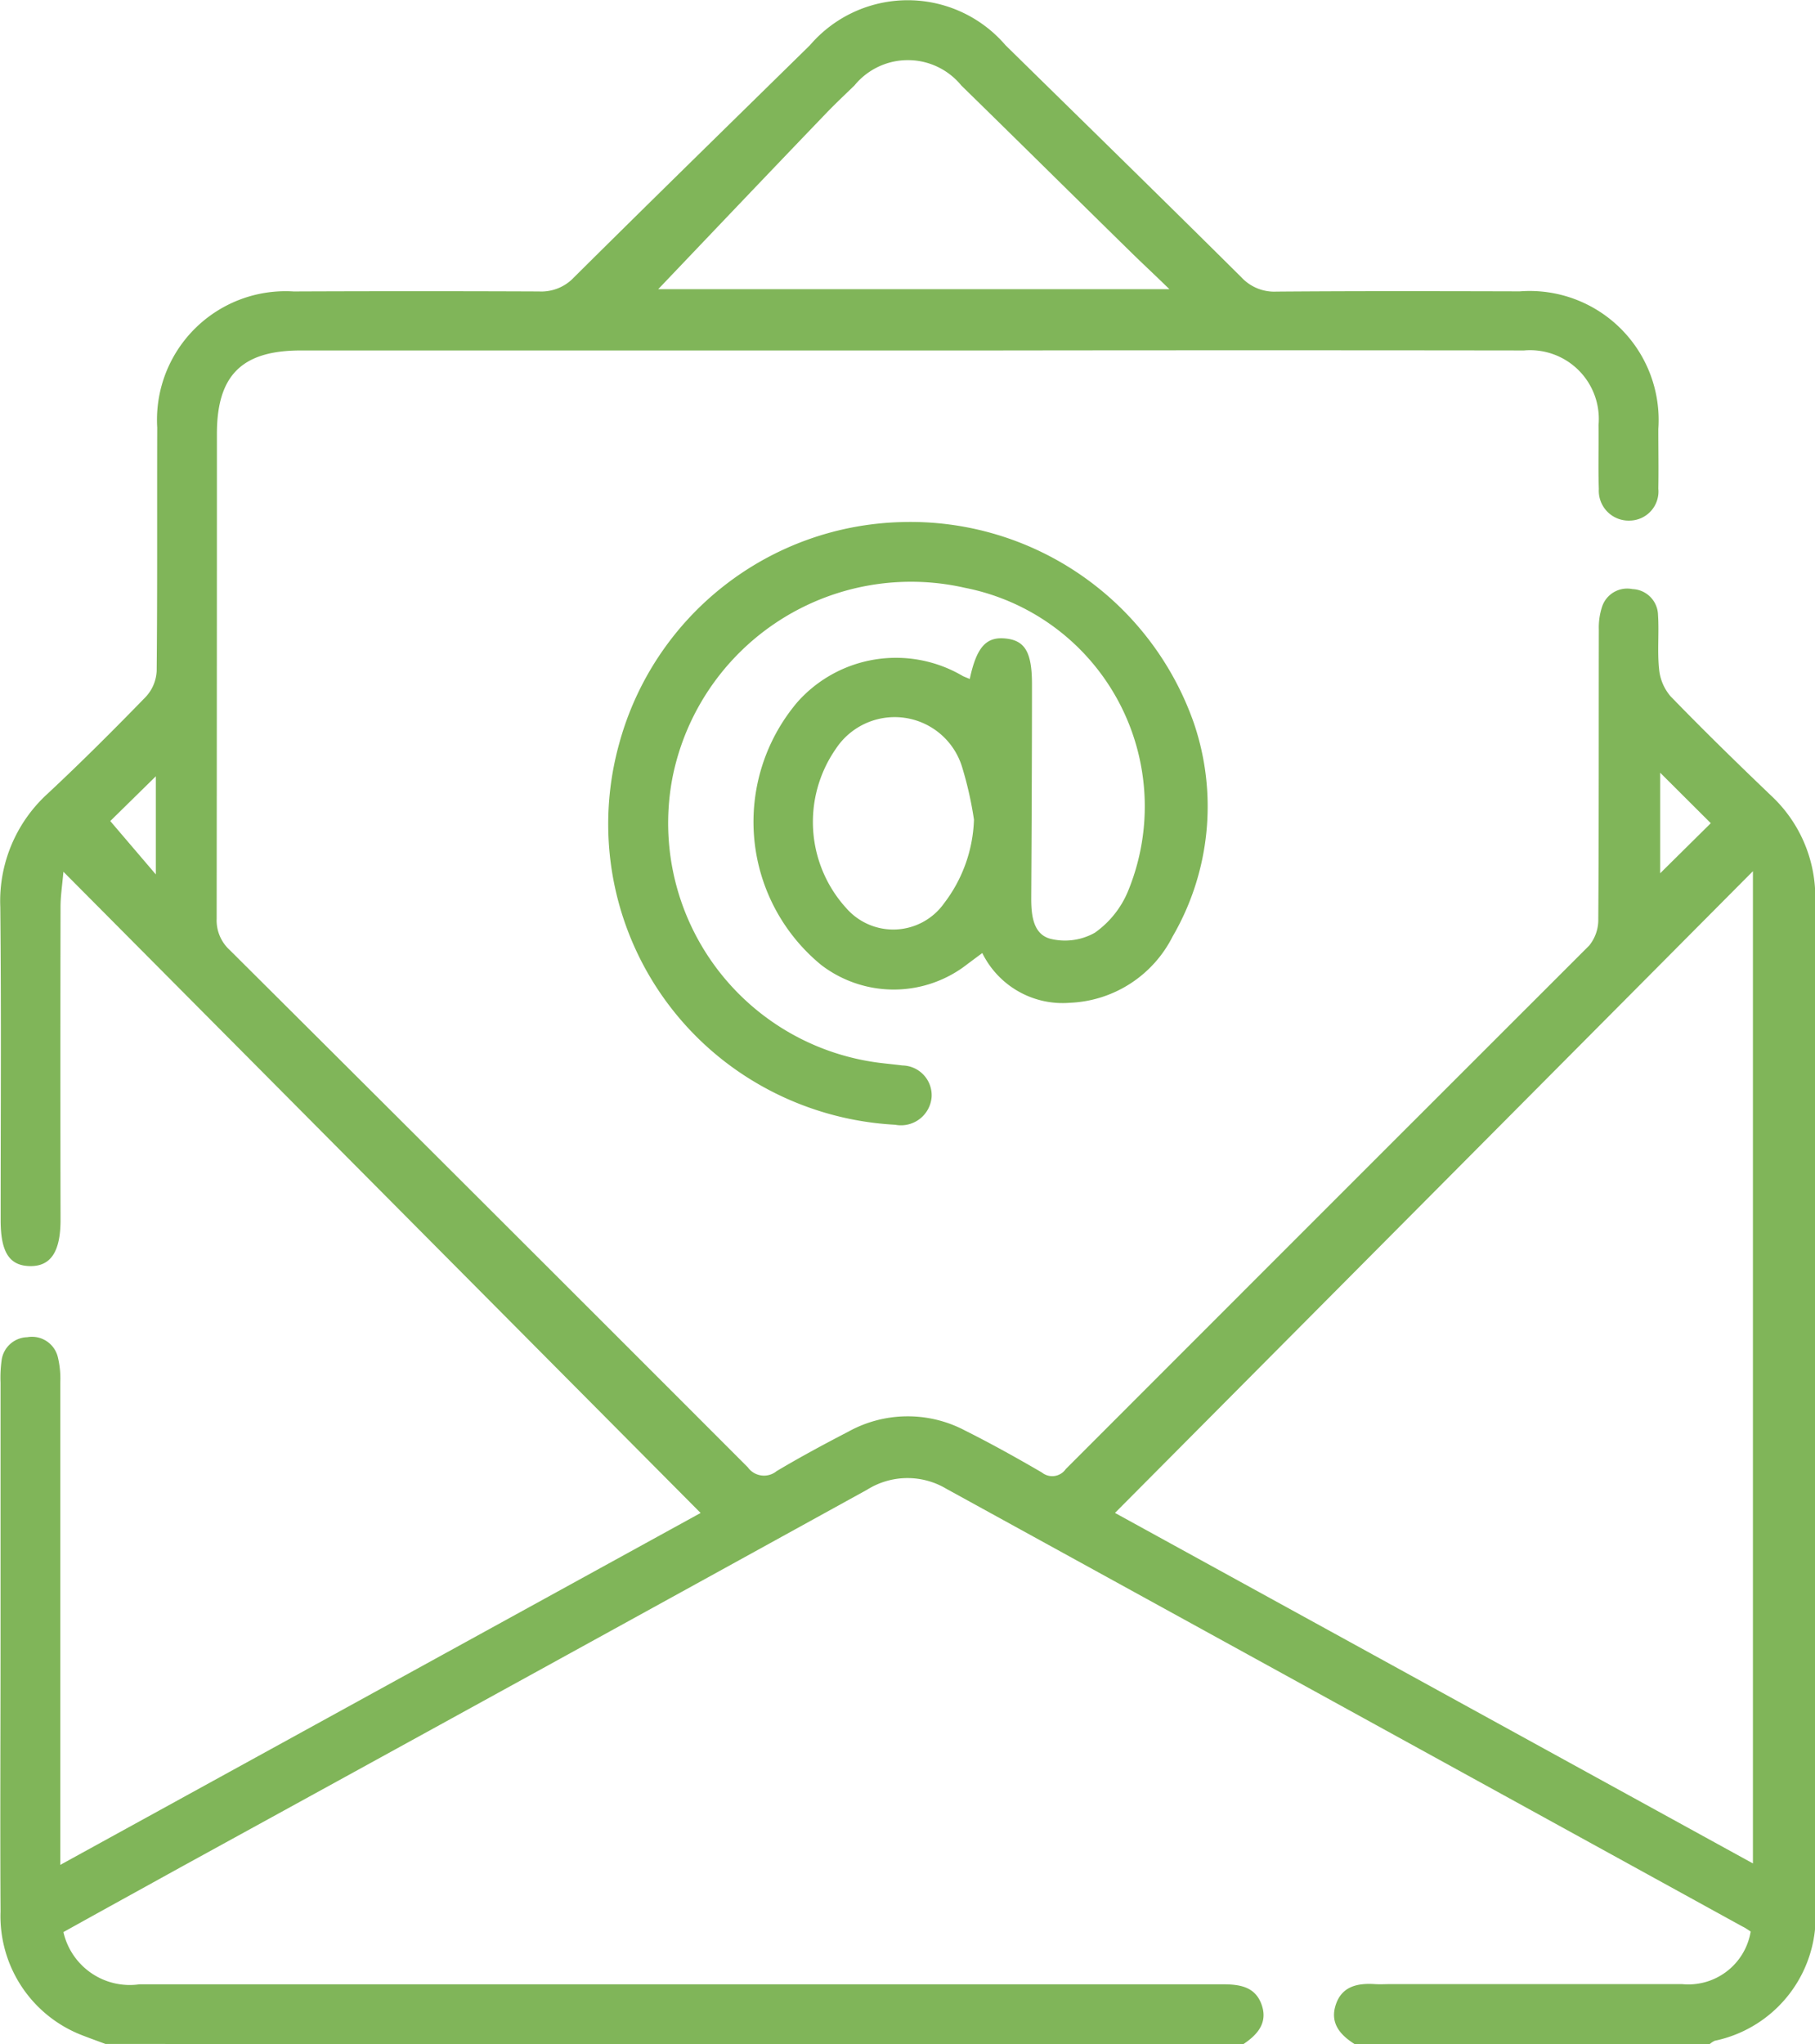
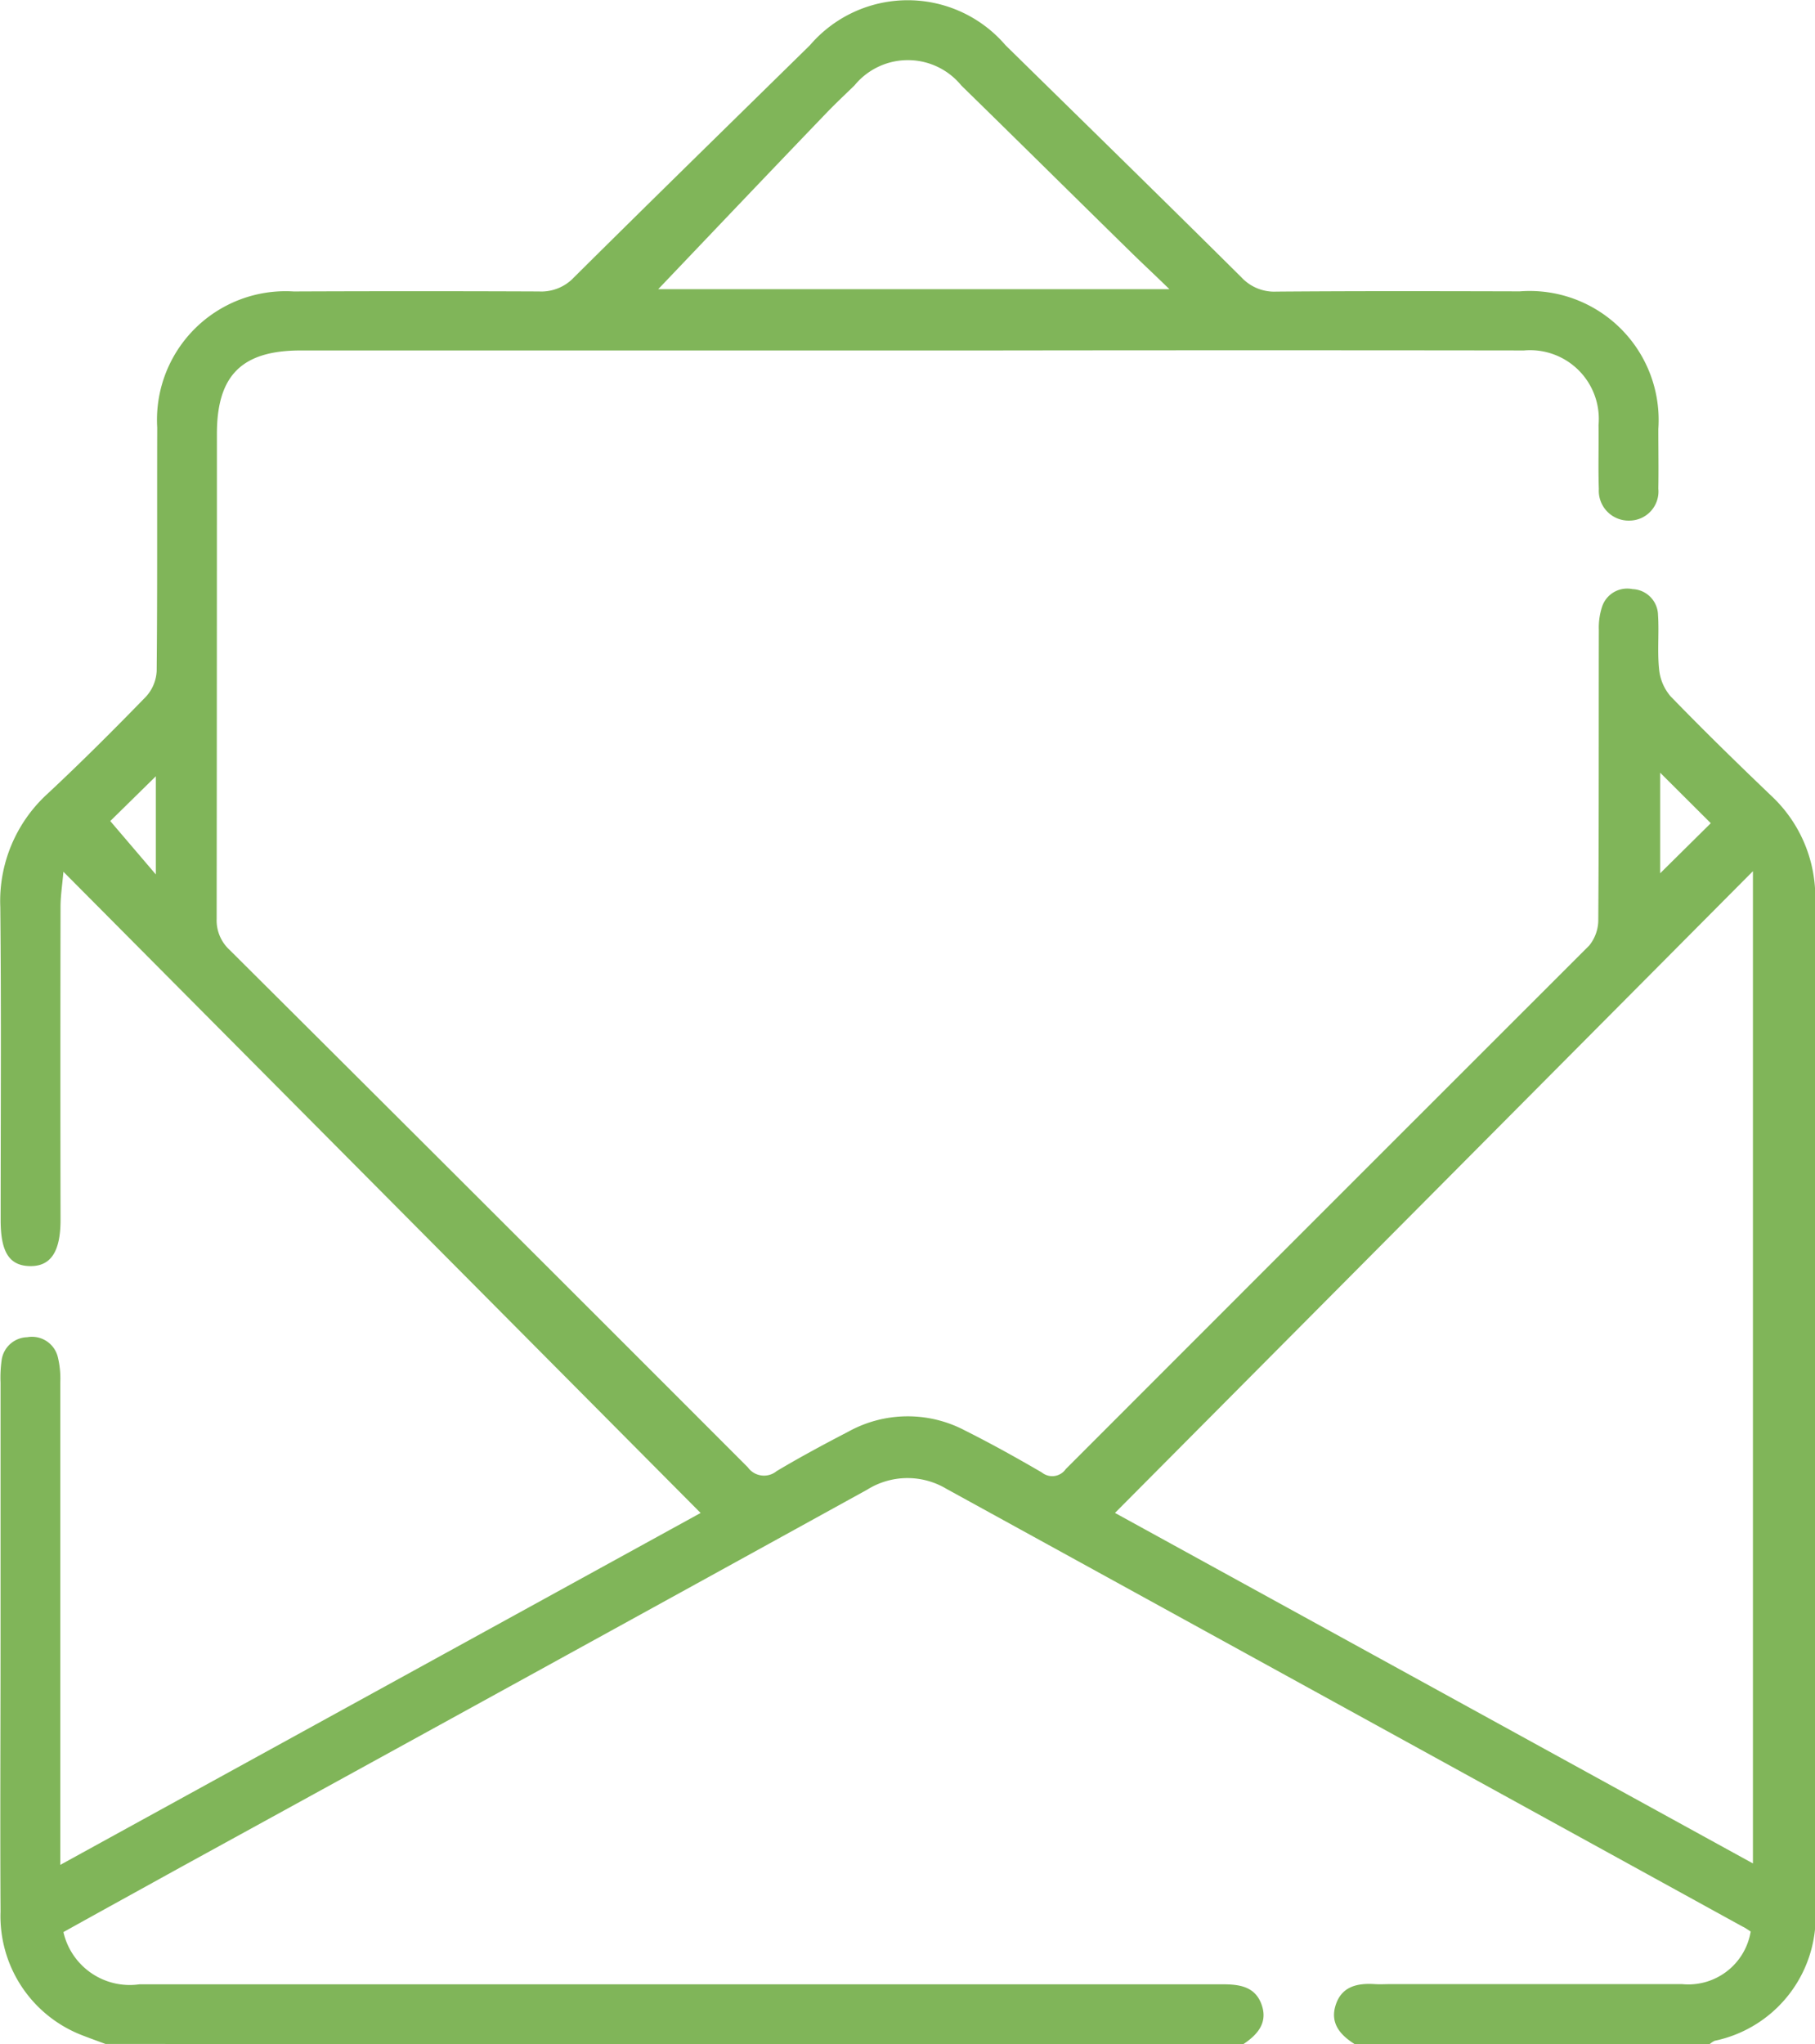
<svg xmlns="http://www.w3.org/2000/svg" width="36.491" height="41.089" viewBox="0 0 36.491 41.089">
  <g id="email" transform="translate(432.675 -558.376)">
    <path id="Path_45" data-name="Path 45" d="M-430.555,599.464c-.16-.06-.321-.117-.479-.179a2.566,2.566,0,0,1-1.63-2.483c-.01-1.805,0-3.611,0-5.416q0-2.607,0-5.215a2.57,2.57,0,0,1,.02-.44.534.534,0,0,1,.517-.474.535.535,0,0,1,.615.4,1.855,1.855,0,0,1,.049.515q0,4.573,0,9.146v.546l12.874-7.074L-431.4,575.9c-.023.269-.057.482-.058.7q-.006,3.149,0,6.3c0,.643-.2.938-.622.927-.408-.01-.581-.282-.582-.918,0-2.1.014-4.2-.007-6.3a2.918,2.918,0,0,1,.959-2.285c.674-.63,1.327-1.282,1.97-1.944a.823.823,0,0,0,.215-.515c.016-1.631.006-3.263.011-4.894a2.585,2.585,0,0,1,2.742-2.736q2.467-.01,4.934,0a.9.9,0,0,0,.7-.28c1.575-1.564,3.163-3.115,4.747-4.67a2.589,2.589,0,0,1,3.932,0c1.584,1.555,3.172,3.106,4.747,4.67a.9.9,0,0,0,.7.283c1.631-.013,3.263-.009,4.894-.005A2.593,2.593,0,0,1-399.334,567c0,.4.007.8,0,1.2a.585.585,0,0,1-.571.641.6.6,0,0,1-.625-.636c-.015-.427,0-.856-.006-1.284a1.382,1.382,0,0,0-1.5-1.5q-5.335-.007-10.671,0h-13.92c-1.186,0-1.686.5-1.687,1.674q0,4.874-.005,9.748a.807.807,0,0,0,.261.629q5.217,5.193,10.418,10.4a.4.4,0,0,0,.579.077c.47-.28.953-.54,1.439-.792a2.467,2.467,0,0,1,2.348-.025c.525.263,1.039.549,1.547.845a.331.331,0,0,0,.479-.069q5.26-5.264,10.524-10.524a.82.82,0,0,0,.183-.53c.013-1.939.007-3.878.011-5.817a1.346,1.346,0,0,1,.067-.47.532.532,0,0,1,.609-.349.534.534,0,0,1,.514.523c.023.359-.016.724.021,1.082a.979.979,0,0,0,.23.549c.661.682,1.34,1.345,2.025,2a2.787,2.787,0,0,1,.885,2.113q-.009,10.109,0,20.219A2.548,2.548,0,0,1-398.2,599.4a.411.411,0,0,0-.1.066h-7.141c-.293-.185-.5-.424-.377-.793s.436-.434.783-.412c.106.007.214,0,.321,0,1.952,0,3.9,0,5.856,0a1.271,1.271,0,0,0,1.381-1.057c-.053-.034-.106-.073-.164-.1q-8-4.4-16.007-8.8a1.527,1.527,0,0,0-1.593.018q-6.876,3.79-13.759,7.566c-.8.442-1.608.887-2.4,1.327a1.368,1.368,0,0,0,1.529,1.05q10.889,0,21.778,0c.346,0,.656.047.784.412s-.087.605-.373.794Zm33.123-23.575-12.826,12.9,12.826,7.046Zm-22.01-11.7h10.278c-.3-.293-.547-.521-.784-.754-1.135-1.113-2.265-2.232-3.4-3.341a1.387,1.387,0,0,0-2.148,0c-.192.186-.387.369-.572.562C-417.214,561.849-418.355,563.049-419.442,564.19Zm-10.1,9.792-.916.9.916,1.073Zm30.245-.072v2.022l1.018-1.007Z" transform="translate(0)" fill="#80b559" />
-     <path id="Path_46" data-name="Path 46" d="M-311.377,659.408c.139-.648.334-.86.737-.812.382.046.516.288.514.933,0,1.431-.007,2.861-.015,4.292,0,.339.04.713.379.808a1.222,1.222,0,0,0,.9-.12,1.922,1.922,0,0,0,.66-.818,4.478,4.478,0,0,0-3.269-6.115,4.89,4.89,0,0,0-5.881,3.806,4.857,4.857,0,0,0,4.144,5.74c.159.02.319.035.478.055a.6.6,0,0,1,.587.628.618.618,0,0,1-.733.564,6.148,6.148,0,0,1-3.048-1,6.035,6.035,0,0,1-2.5-6.665,6.043,6.043,0,0,1,5.682-4.45,6.036,6.036,0,0,1,5.868,4.032,5.2,5.2,0,0,1-.425,4.3,2.424,2.424,0,0,1-2.062,1.331,1.8,1.8,0,0,1-1.764-1c-.109.081-.2.149-.293.218a2.4,2.4,0,0,1-2.943.024,3.721,3.721,0,0,1-.481-5.286,2.649,2.649,0,0,1,3.324-.525C-311.476,659.369-311.427,659.386-311.377,659.408Zm.084,2.822a7.278,7.278,0,0,0-.236-1.046,1.417,1.417,0,0,0-2.543-.368,2.573,2.573,0,0,0,.22,3.207,1.253,1.253,0,0,0,1.959-.106A2.915,2.915,0,0,0-311.292,662.231Z" transform="translate(-101.801 -87.383)" fill="#80b559" />
  </g>
</svg>